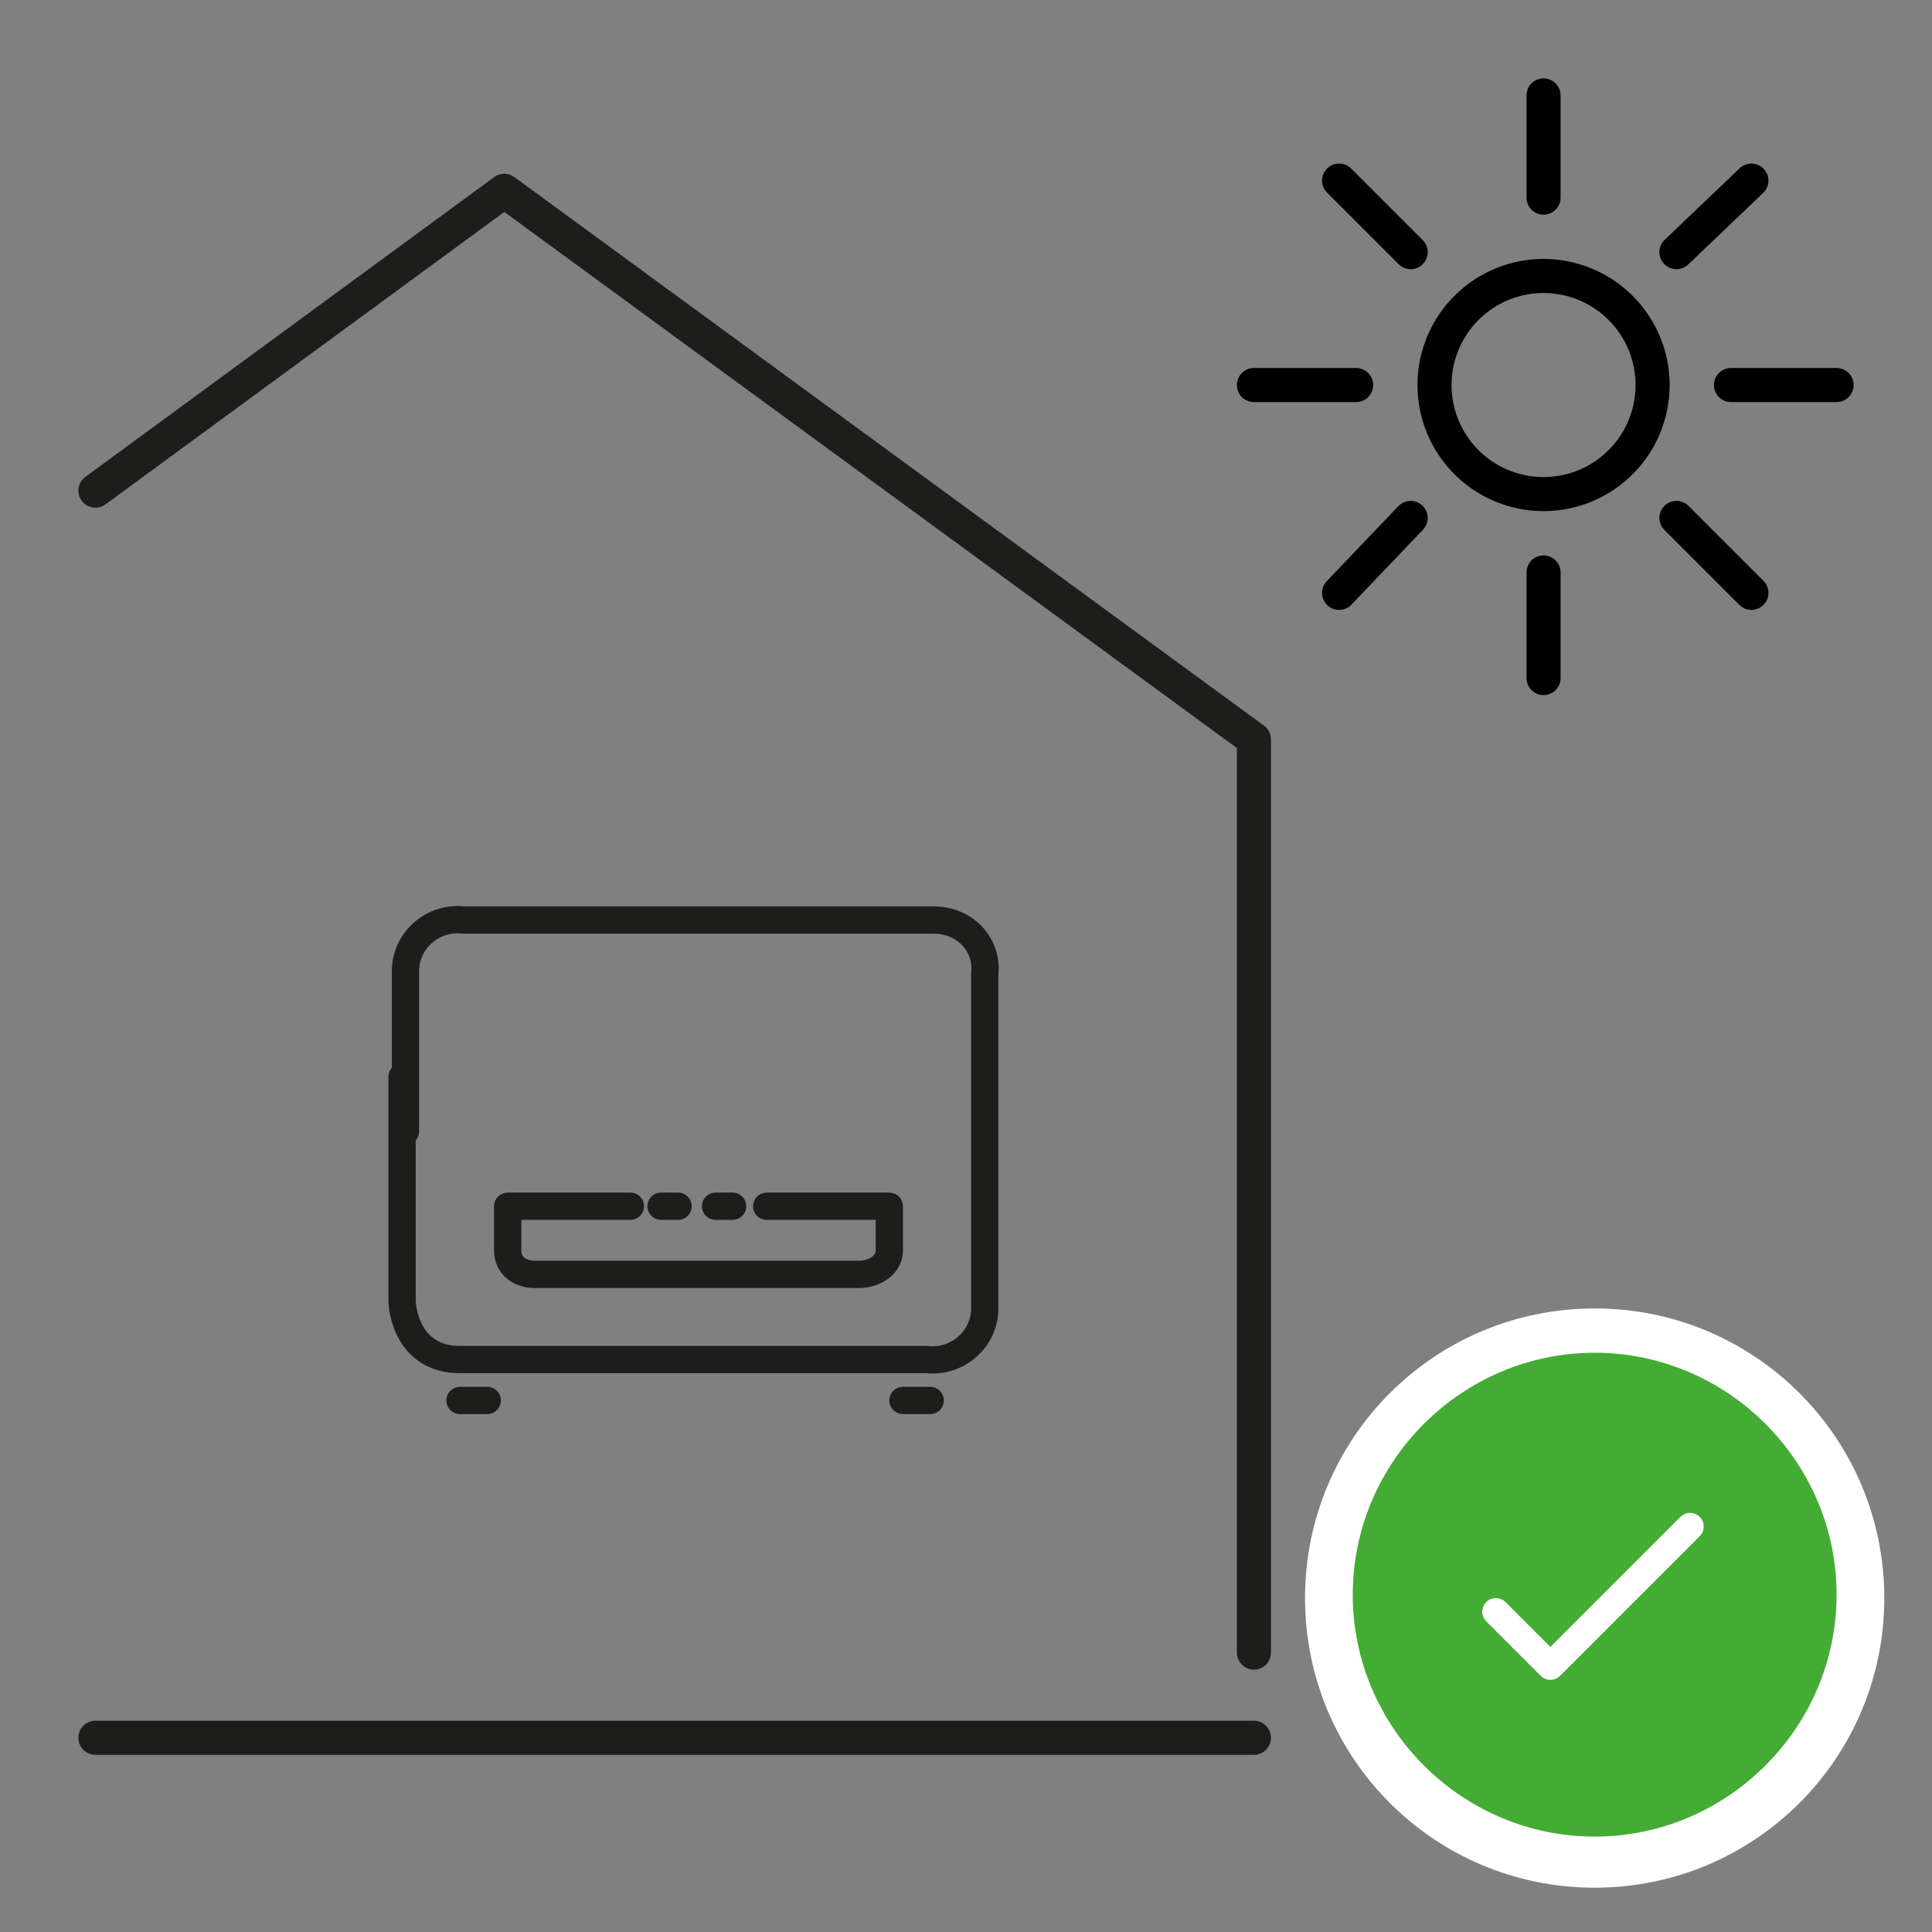
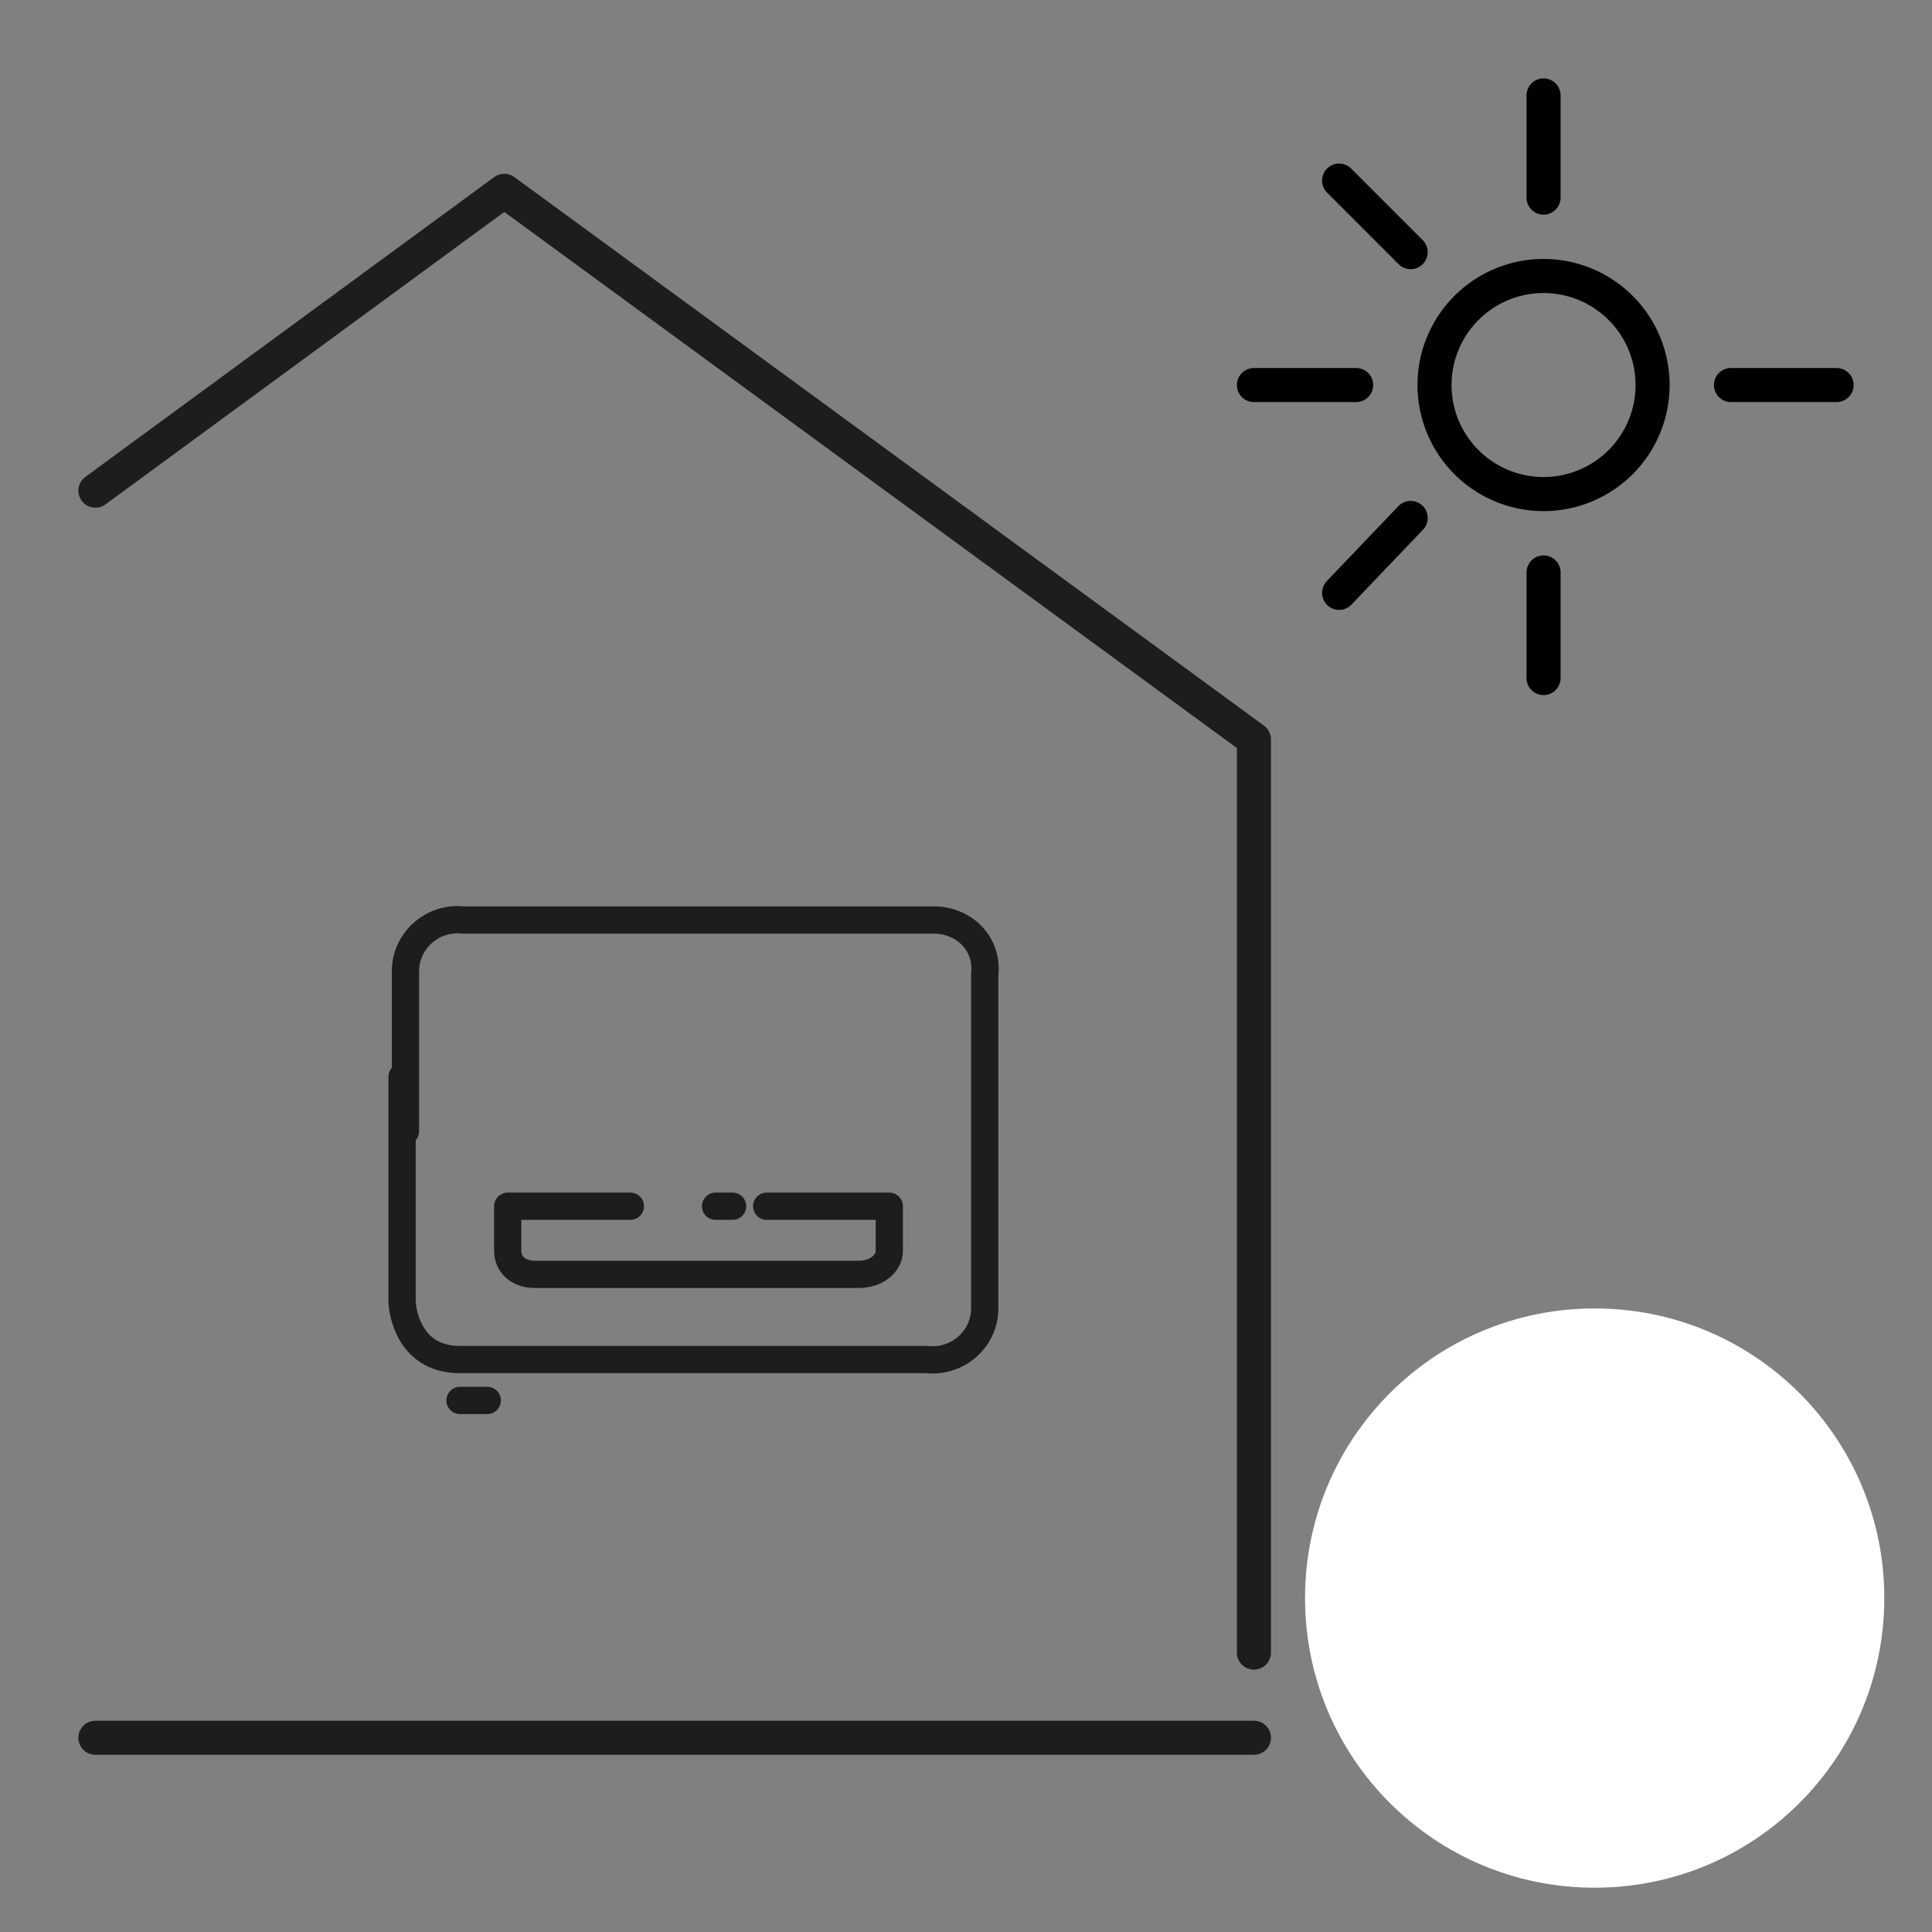
<svg xmlns="http://www.w3.org/2000/svg" xmlns:ns1="http://sodipodi.sourceforge.net/DTD/sodipodi-0.dtd" xmlns:ns2="http://www.inkscape.org/namespaces/inkscape" width="20mm" height="20mm" version="1.1" viewBox="0 0 56.7 56.7" id="svg59" ns1:docname="secured..svg">
  <rect x="0" y="0" width="56.7" height="56.7" fill="#808080" stroke="none" />
  <defs id="defs10">
    <style id="style2">
      .cls-1 {
        fill: #fff;
      }

      .cls-2, .cls-3, .cls-4, .cls-5, .cls-6, .cls-7, .cls-8 {
        fill: none;
      }

      .cls-2, .cls-5, .cls-6, .cls-7, .cls-8 {
        stroke-linecap: round;
      }

      .cls-2, .cls-6, .cls-7 {
        stroke-linejoin: round;
      }

      .cls-2, .cls-7, .cls-8 {
        stroke: #1d1d1b;
      }

      .cls-4, .cls-5 {
        stroke: #010101;
        stroke-miterlimit: 10;
      }

      .cls-9 {
        clip-path: url(#clippath-1);
      }

      .cls-6 {
        stroke: #fff;
        stroke-width: .8px;
      }

      .cls-7 {
        stroke-width: .8px;
      }

      .cls-10 {
        clip-path: url(#clippath);
      }

      .cls-11 {
        fill: #44ac34;
      }
    </style>
    <clipPath id="clippath">
      <rect class="cls-3" y="0" width="56.7" height="56.7" id="rect4" />
    </clipPath>
    <clipPath id="clippath-1">
      <rect class="cls-3" width="56.7" height="56.7" id="rect7" />
    </clipPath>
  </defs>
  <g id="g57">
    <g id="Ebene_1" ns2:version="1.2.2 (732a01da63, 2022-12-09)">
      <ns1:namedview id="namedview591" bordercolor="#eeeeee" borderopacity="1" ns2:current-layer="Ebene_1" ns2:cx="103.71199" ns2:cy="58.179899" ns2:deskcolor="#505050" ns2:document-units="mm" ns2:pagecheckerboard="0" ns2:pageopacity="0" ns2:showpageshadow="0" ns2:window-height="1129" ns2:window-maximized="1" ns2:window-width="1920" ns2:window-x="1912" ns2:window-y="-8" ns2:zoom="3.5579299" pagecolor="#505050" showgrid="false" showguides="true">
        <ns1:guide id="guide12534" ns2:locked="false" orientation="0,-1" position="83.479,43.637" />
        <ns1:guide id="guide12536" ns2:locked="false" orientation="1,0" position="48.907,29.302" />
      </ns1:namedview>
      <g class="cls-10" clip-path="url(#clippath)" id="g45">
        <g class="cls-9" clip-path="url(#clippath-1)" id="g43">
          <path class="cls-11" d="m 46.8,54.6 c -4.3,0 -7.8,-3.5 -7.8,-7.8 0,-4.3 3.5,-7.8 7.8,-7.8 4.3,0 7.8,3.5 7.8,7.8 0,4.3 -3.5,7.8 -7.8,7.8" id="path15" />
-           <path class="cls-1" d="m 46.8,39.7 c 3.9,0 7.1,3.2 7.1,7.1 0,3.9 -3.2,7.1 -7.1,7.1 -3.9,0 -7.1,-3.2 -7.1,-7.1 0,-3.9 3.2,-7.1 7.1,-7.1 m 0,-1.3 c -4.7,0 -8.5,3.8 -8.5,8.5 0,4.7 3.8,8.5 8.5,8.5 4.7,0 8.5,-3.8 8.5,-8.5 0,-4.7 -3.8,-8.5 -8.5,-8.5" id="path17" />
+           <path class="cls-1" d="m 46.8,39.7 m 0,-1.3 c -4.7,0 -8.5,3.8 -8.5,8.5 0,4.7 3.8,8.5 8.5,8.5 4.7,0 8.5,-3.8 8.5,-8.5 0,-4.7 -3.8,-8.5 -8.5,-8.5" id="path17" />
          <path id="polyline19" class="cls-6" style="fill:none;stroke:#ffffff;stroke-width:0.8px;stroke-linecap:round;stroke-linejoin:round" d="m 49.6,44.8 -4.1,4.1 -1.6,-1.6" />
          <path id="polyline21" class="cls-2" style="fill:none;stroke:#1d1d1b;stroke-linecap:round;stroke-linejoin:round" d="m 2.8,14.4 12,-8.8 22,16.1 v 26.8" />
          <path id="line23" class="cls-8" style="fill:none;stroke:#1d1d1b;stroke-linecap:round" d="M 2.8,51 H 36.8" />
          <path id="circle25" class="cls-4" style="fill:none;stroke:#010101;stroke-miterlimit:10" d="m 48.5,11.3 a 3.2,3.2 0 0 1 -3.2,3.2 3.2,3.2 0 0 1 -3.2,-3.2 3.2,3.2 0 0 1 3.2,-3.2 3.2,3.2 0 0 1 3.2,3.2 z" />
          <path id="line27" class="cls-5" style="fill:none;stroke:#010101;stroke-linecap:round;stroke-miterlimit:10" d="M 45.3,2.8 V 5.8" />
          <path id="line29" class="cls-5" style="fill:none;stroke:#010101;stroke-linecap:round;stroke-miterlimit:10" d="M 45.3,16.8 V 19.9" />
-           <path id="line31" class="cls-5" style="fill:none;stroke:#010101;stroke-linecap:round;stroke-miterlimit:10" d="M 51.4,5.3 49.2,7.4" />
          <path id="line33" class="cls-5" style="fill:none;stroke:#010101;stroke-linecap:round;stroke-miterlimit:10" d="m 41.4,15.2 -2.1,2.2" />
          <path id="line35" class="cls-5" style="fill:none;stroke:#010101;stroke-linecap:round;stroke-miterlimit:10" d="M 53.9,11.3 H 50.8" />
          <path id="line37" class="cls-5" style="fill:none;stroke:#010101;stroke-linecap:round;stroke-miterlimit:10" d="m 39.8,11.3 h -3" />
-           <path id="line39" class="cls-5" style="fill:none;stroke:#010101;stroke-linecap:round;stroke-miterlimit:10" d="M 51.4,17.4 49.2,15.2" />
          <path id="line41" class="cls-5" style="fill:none;stroke:#010101;stroke-linecap:round;stroke-miterlimit:10" d="M 41.4,7.4 39.3,5.3" />
        </g>
      </g>
      <g id="g54">
        <ns1:namedview id="namedview10356" bordercolor="#eeeeee" borderopacity="1" ns2:current-layer="svg10354" ns2:cx="19.941102" ns2:cy="16.577543" ns2:deskcolor="#505050" ns2:pagecheckerboard="0" ns2:pageopacity="0" ns2:showpageshadow="0" ns2:window-height="1129" ns2:window-maximized="1" ns2:window-width="1920" ns2:window-x="1912" ns2:window-y="-8" ns2:zoom="4.1622574" pagecolor="#505050" showgrid="false" />
        <path id="path10342" class="cls-7" d="m 11.9,33.2 v -4.7 c 0,-0.9 0.8,-1.6 1.7,-1.5 H 26.3 26 27.4 c 0.9,0 1.6,0.7 1.5,1.6 v 4.6 -1.5 6.7 c 0,0.9 -0.8,1.6 -1.7,1.5 H 13.5 c -1.6,0 -1.7,-1.6 -1.7,-1.7 v -6.6" />
        <path id="path10344" class="cls-7" d="m 22.5,35.4 h 3.6 v 1.3 c 0,0.4 -0.4,0.7 -0.9,0.7 h -9.5 c -0.5,0 -0.8,-0.3 -0.8,-0.7 v -1.3 h 3.6" />
-         <path id="path10346" class="cls-7" d="m 19.4,35.4 h 0.5" />
        <path id="path10348" class="cls-7" d="m 21,35.4 h 0.5" />
        <path id="path10350" class="cls-7" d="m 13.5,41.1 h 0.8" />
-         <path id="path10352" class="cls-7" d="m 26.5,41.1 h 0.8" />
      </g>
    </g>
  </g>
</svg>